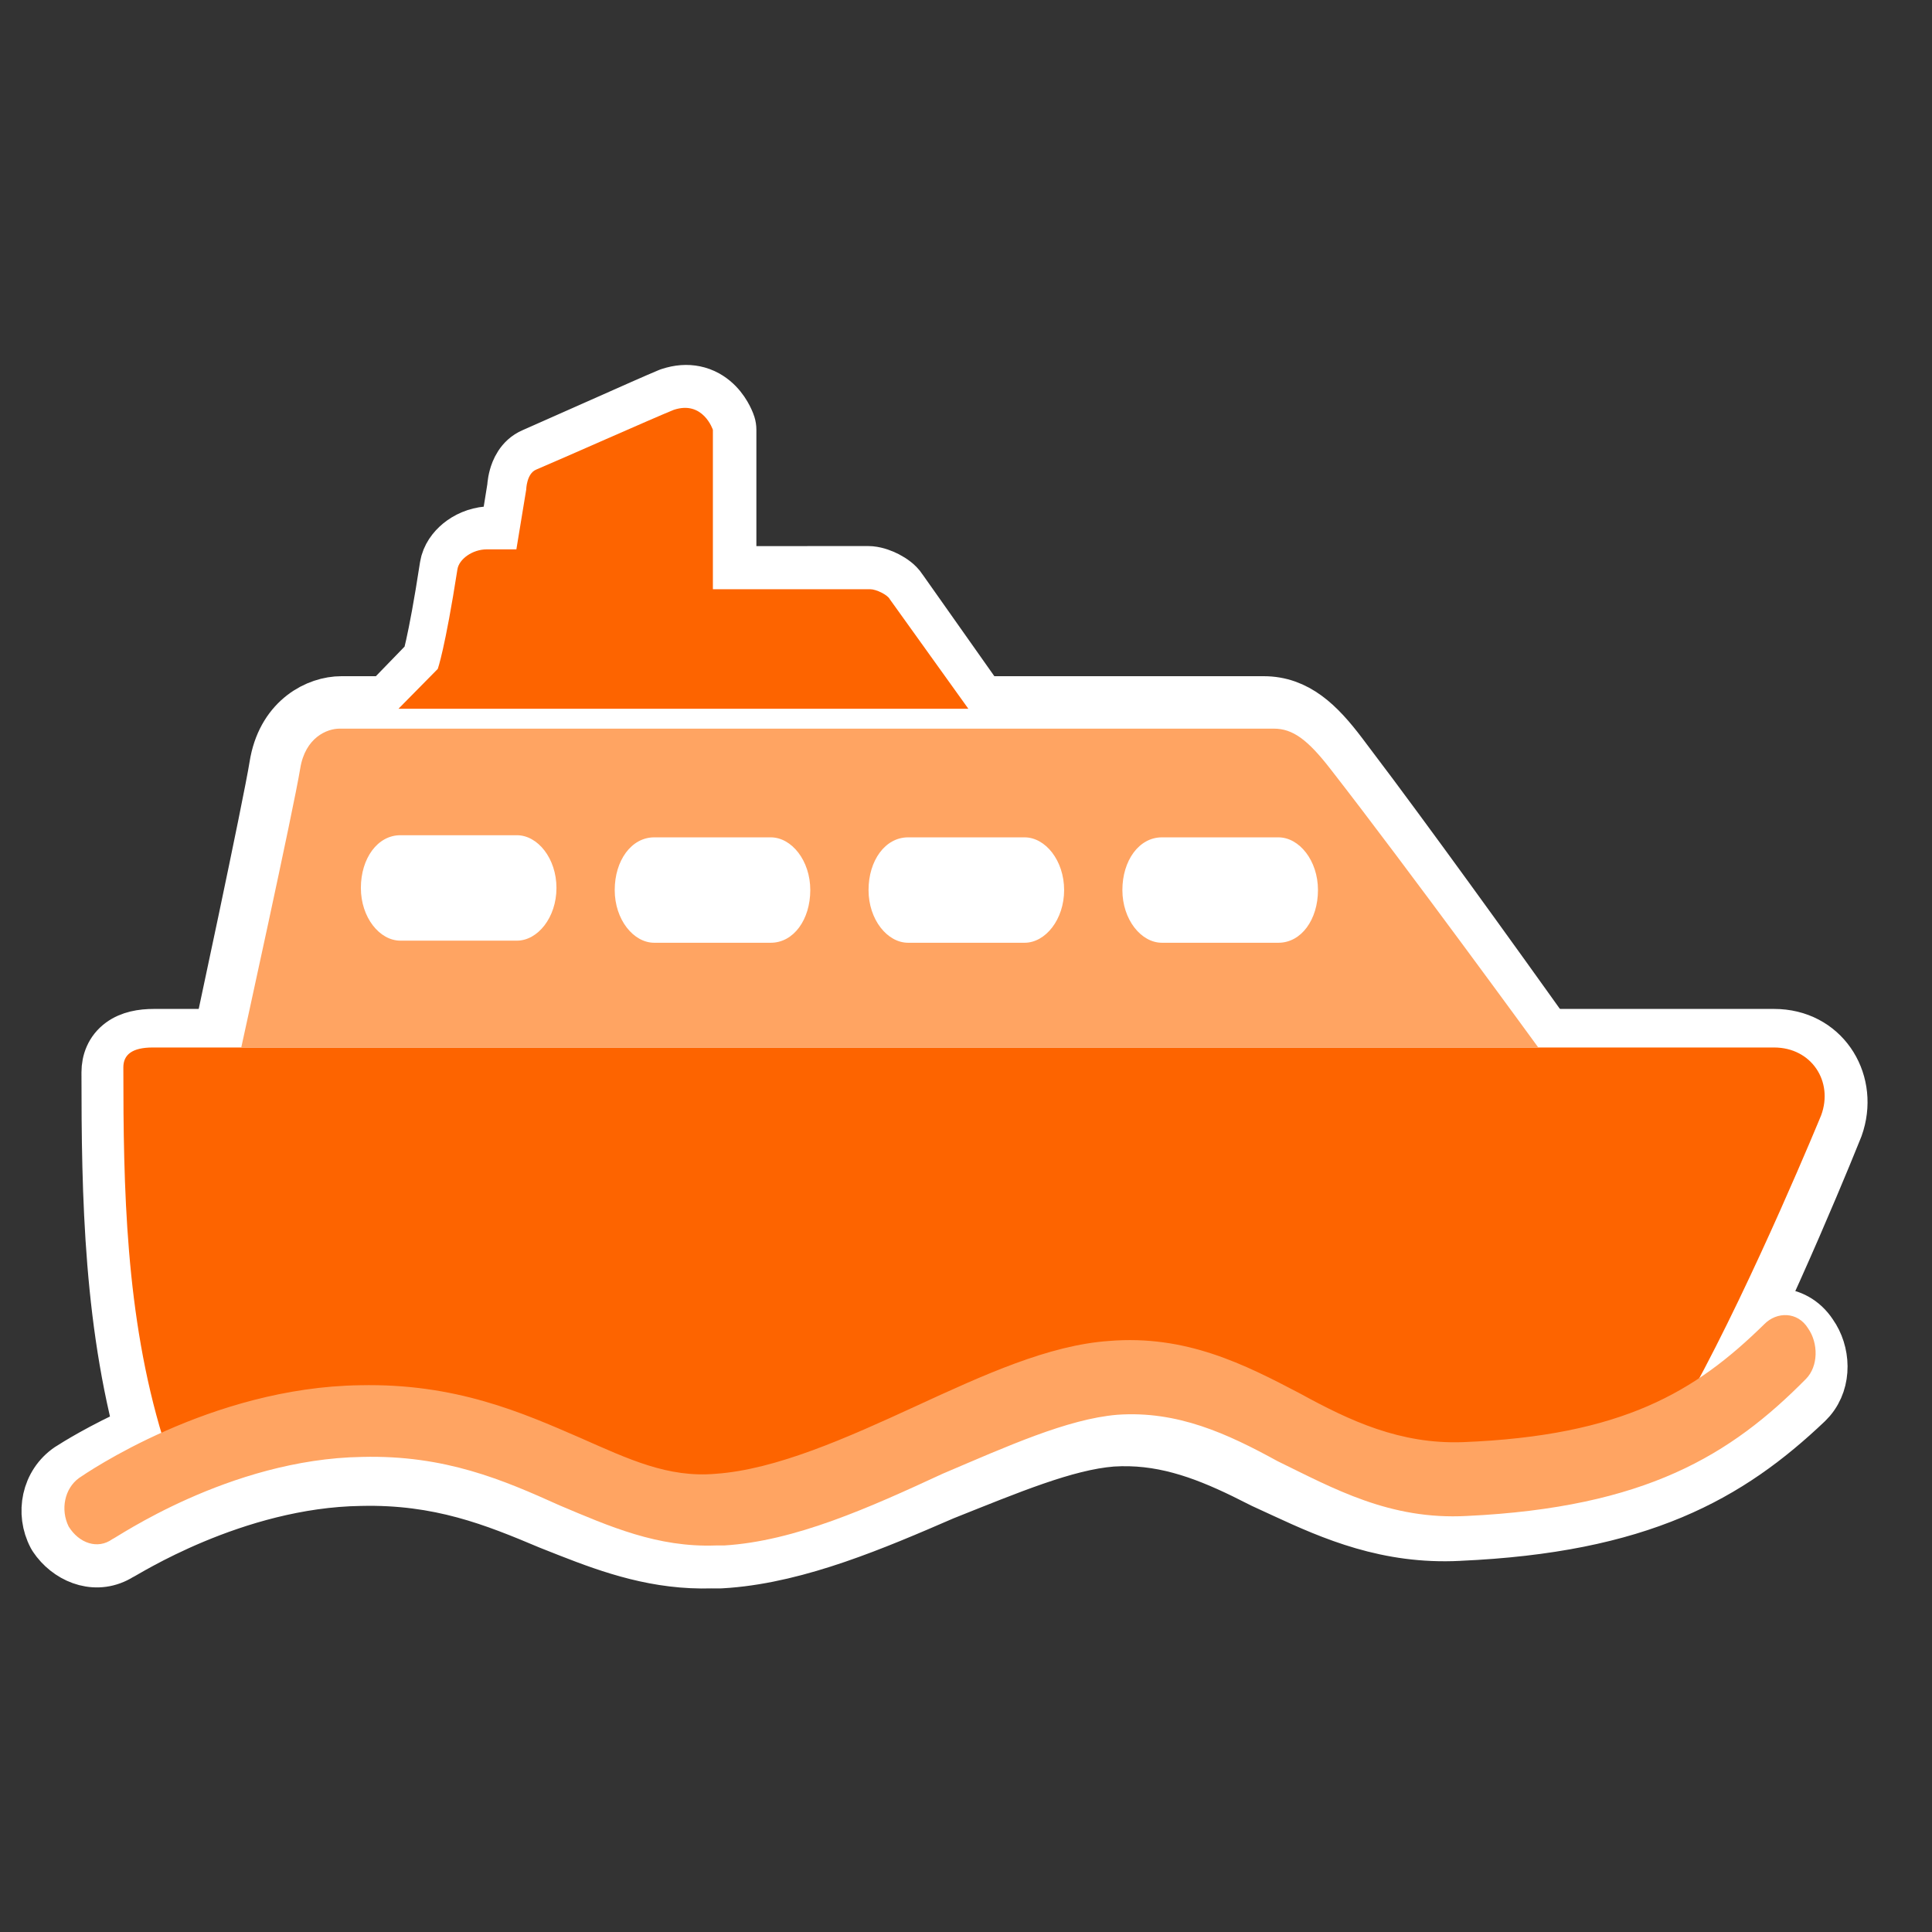
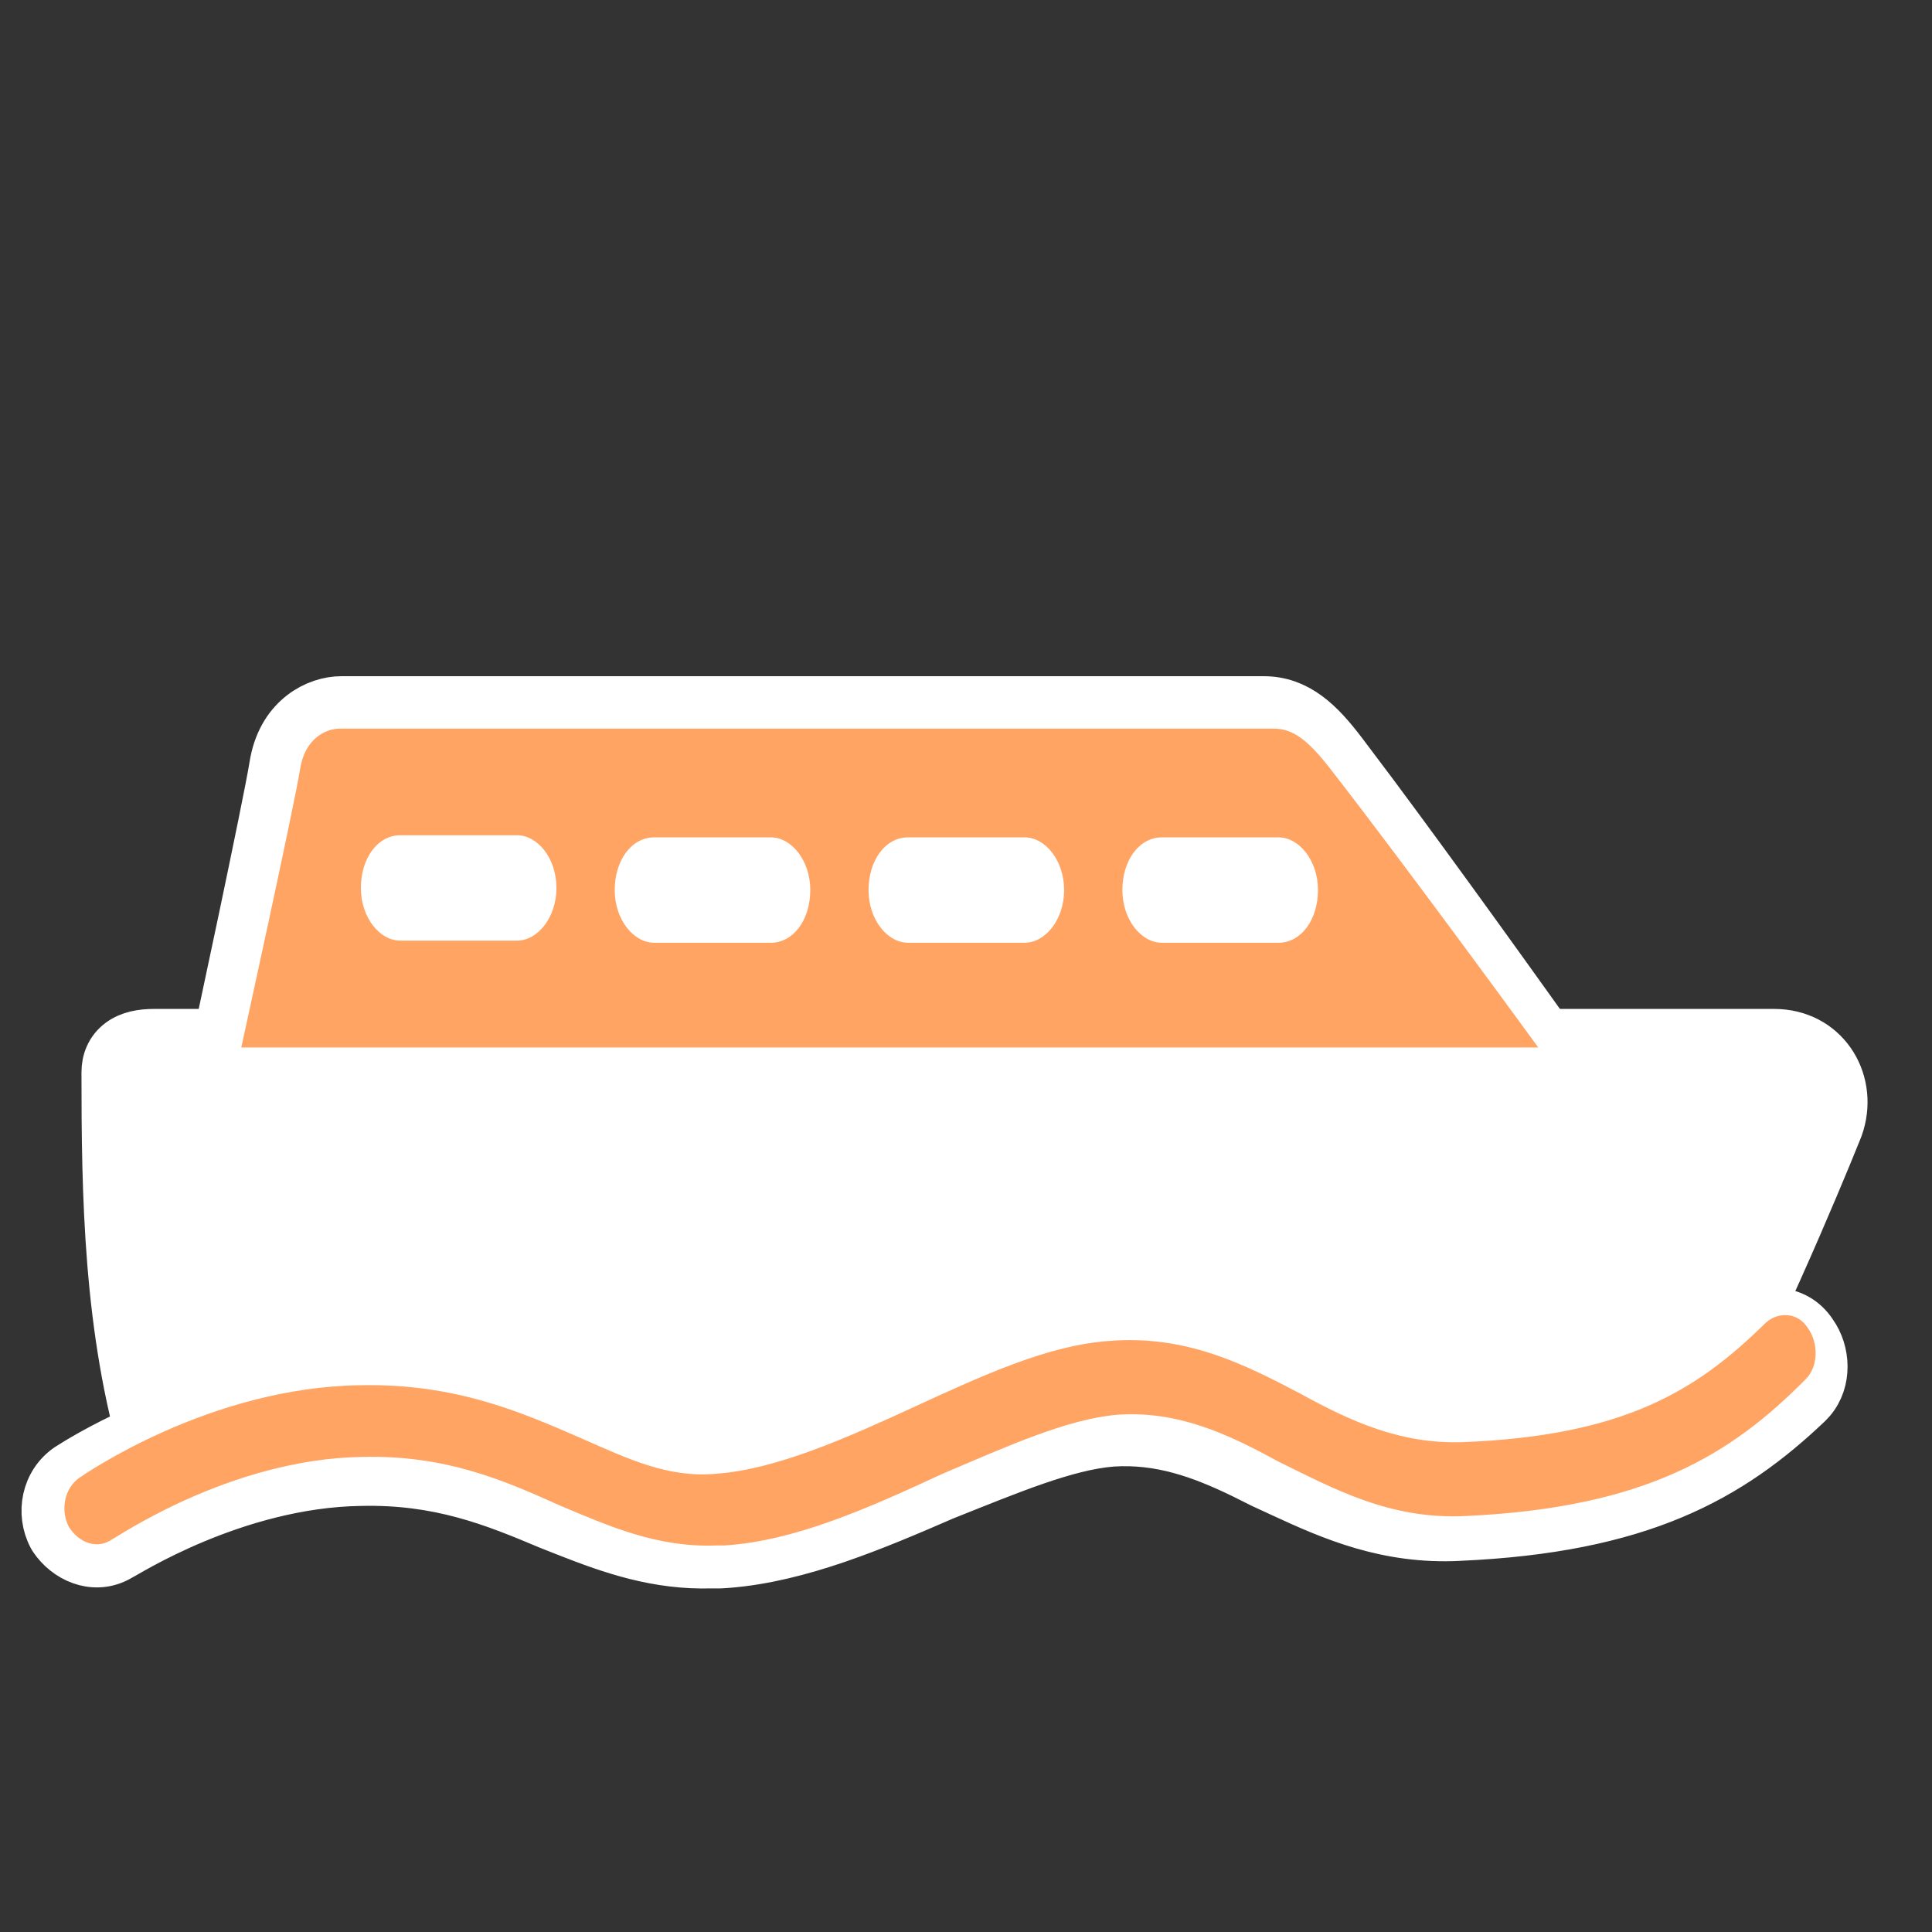
<svg xmlns="http://www.w3.org/2000/svg" width="90" height="90" viewBox="0 0 90 90" fill="none">
  <rect x="0" y="0" width="90" height="90" fill="#333333" stroke="none" />
  <path d="M82.644 48C82.645 48.001 82.645 48.038 82.645 49V48C85.067 48 86.481 50.232 85.846 52.374L85.778 52.581L85.766 52.613H85.765V52.614C85.765 52.615 85.764 52.617 85.763 52.619C85.762 52.623 85.759 52.629 85.756 52.637C85.75 52.652 85.741 52.675 85.729 52.704C85.705 52.763 85.67 52.85 85.624 52.962C85.533 53.187 85.401 53.514 85.232 53.923C84.894 54.74 84.413 55.887 83.841 57.204C82.7 59.834 81.185 63.166 79.713 65.925L79.712 65.924C79.412 66.5 78.865 67.01 78.328 67.422C77.76 67.857 77.093 68.27 76.441 68.626C75.787 68.983 75.128 69.294 74.569 69.525C74.052 69.739 73.509 69.933 73.134 69.977C73.096 69.981 73.057 69.983 73.019 69.983C72.676 69.983 71.688 69.901 69.805 69.753C67.882 69.602 64.955 69.376 60.648 69.073V69.072C60.045 69.033 59.259 68.741 58.52 68.44C57.756 68.129 56.777 67.692 55.864 67.309C53.914 66.492 51.988 65.811 50.593 65.848C48.649 65.94 46.444 66.708 44.12 67.62C42.01 68.448 39.774 69.408 37.775 69.876L37.378 69.963C37.372 69.964 37.365 69.966 37.358 69.967C36.37 70.146 35.37 70.574 34.238 71.032C33.235 71.438 32.102 71.879 30.966 71.982L30.74 71.999C30.723 72 30.706 72 30.69 72C29.588 72 28.314 71.647 27.194 71.215C26.061 70.778 24.98 70.217 24.232 69.717V69.718C22.563 68.621 20.351 68.02 18.486 67.7C17.566 67.543 16.754 67.457 16.175 67.412C15.886 67.389 15.656 67.376 15.501 67.369C15.422 67.366 15.363 67.364 15.324 67.362C15.316 67.362 15.31 67.362 15.304 67.361C14.234 67.412 12.65 67.867 11.064 68.286C10.307 68.486 9.546 68.677 8.922 68.769C8.612 68.814 8.285 68.843 7.983 68.819C7.751 68.801 7.372 68.743 7.049 68.487L6.915 68.365C6.804 68.25 6.723 68.111 6.677 67.958C4.887 61.952 4.795 55.664 4.795 49.953C4.795 49.404 4.995 48.832 5.528 48.442C6 48.097 6.595 48 7.167 48H82.644Z" fill="white" stroke="white" stroke-width="2" stroke-linejoin="round" />
  <path d="M81.019 61.656C81.968 60.766 83.673 60.687 84.554 62.024H84.553C85.202 62.935 85.296 64.353 84.487 65.307L84.311 65.494C82.517 67.197 80.563 68.672 77.964 69.761C75.373 70.846 72.195 71.524 67.973 71.711L67.974 71.712C64.601 71.885 62.008 70.756 59.71 69.692L58.741 69.245L57.849 68.799C55.881 67.843 54 67.179 51.812 67.32C49.696 67.49 47.09 68.59 44.034 69.807C40.806 71.207 37.3 72.701 33.92 72.97L33.593 72.992L33.536 72.994H33.151V72.993C30.595 73.073 28.439 72.318 26.421 71.526L25.56 71.186C25.553 71.183 25.546 71.181 25.539 71.178C22.956 70.088 20.427 69.066 16.801 69.152H16.792C13.884 69.195 11.15 70.04 9.108 70.893C8.093 71.317 7.259 71.739 6.674 72.055C6.382 72.212 6.15 72.344 5.987 72.438C5.909 72.482 5.837 72.525 5.785 72.554C5.761 72.567 5.728 72.584 5.696 72.601C4.537 73.323 3.226 72.833 2.501 71.914L2.361 71.721L2.312 71.637C1.71 70.495 1.984 69.007 3.116 68.239L3.144 68.223L3.514 67.992C4.908 67.15 9.956 64.338 15.993 64.064L16.668 64.043C20.736 63.96 23.731 64.988 26.227 65.982L27.268 66.403L27.273 66.405L28.097 66.746C29.955 67.508 31.383 68.027 33.069 67.888L33.086 67.887C35.673 67.717 38.779 66.431 42.002 65.04L43.177 64.534C45.917 63.366 48.658 62.299 51.28 62.125C54.659 61.865 57.315 62.908 59.667 64.029L60.658 64.512L60.674 64.519C62.954 65.692 65.073 66.594 67.692 66.513L68.36 66.483C71.641 66.311 74.023 65.792 75.926 65.019C77.946 64.199 79.484 63.068 81.019 61.655V61.656Z" fill="white" stroke="white" stroke-width="2" stroke-linejoin="round" />
  <path d="M58.867 32.75C60.38 32.75 61.398 33.738 62.461 35.142L63.903 37.059C65.424 39.102 67.138 41.455 68.595 43.473C69.568 44.819 70.429 46.02 71.047 46.884C71.356 47.316 71.605 47.663 71.776 47.903C71.861 48.023 71.927 48.116 71.972 48.179C71.995 48.21 72.012 48.235 72.024 48.251C72.03 48.259 72.034 48.266 72.037 48.27C72.038 48.271 72.039 48.273 72.04 48.273L72.04 48.275H72.041L72.131 48.424C72.317 48.781 72.321 49.209 72.133 49.573C71.919 49.989 71.49 50.25 71.023 50.25H11.386C11.009 50.25 10.651 50.08 10.414 49.786C10.176 49.492 10.085 49.106 10.165 48.737V48.735C10.165 48.734 10.165 48.732 10.165 48.73C10.167 48.724 10.169 48.716 10.171 48.705C10.176 48.684 10.182 48.652 10.191 48.611C10.209 48.529 10.235 48.407 10.268 48.251C10.335 47.94 10.43 47.494 10.545 46.952C10.776 45.869 11.088 44.406 11.408 42.884C12.053 39.816 12.72 36.577 12.862 35.68L12.897 35.485C13.294 33.511 14.803 32.75 15.904 32.75H58.867ZM30.375 40.364C30.325 40.364 30.22 40.379 30.084 40.565C29.941 40.764 29.807 41.117 29.807 41.594C29.807 42.037 29.946 42.389 30.107 42.605C30.186 42.711 30.261 42.77 30.311 42.799C30.335 42.813 30.353 42.819 30.363 42.821C30.367 42.823 30.371 42.823 30.373 42.823C30.374 42.823 30.375 42.824 30.375 42.824H35.733C35.784 42.824 35.888 42.808 36.023 42.622C36.167 42.423 36.3 42.071 36.3 41.594C36.3 41.151 36.162 40.798 36.001 40.583C35.921 40.477 35.846 40.419 35.796 40.39C35.772 40.376 35.755 40.369 35.746 40.366C35.741 40.365 35.738 40.364 35.736 40.364H30.375ZM42.046 40.364C41.996 40.364 41.891 40.379 41.756 40.565C41.612 40.764 41.479 41.117 41.479 41.594C41.479 42.037 41.617 42.389 41.779 42.605C41.858 42.711 41.933 42.77 41.983 42.799C42.007 42.813 42.024 42.819 42.034 42.821C42.038 42.823 42.042 42.823 42.044 42.823C42.045 42.823 42.046 42.824 42.046 42.824H47.404C47.404 42.824 47.405 42.824 47.407 42.823C47.408 42.823 47.412 42.823 47.416 42.821C47.426 42.819 47.443 42.813 47.467 42.799C47.517 42.77 47.592 42.711 47.671 42.605C47.833 42.389 47.972 42.037 47.972 41.594C47.972 41.151 47.833 40.798 47.671 40.583C47.592 40.477 47.517 40.419 47.467 40.39C47.443 40.376 47.426 40.369 47.416 40.366C47.412 40.365 47.408 40.364 47.407 40.364H42.046ZM53.718 40.364C53.668 40.364 53.562 40.379 53.427 40.565C53.283 40.764 53.151 41.117 53.151 41.594C53.151 42.037 53.289 42.389 53.451 42.605C53.53 42.711 53.605 42.77 53.655 42.799C53.679 42.813 53.696 42.819 53.706 42.821C53.71 42.823 53.714 42.823 53.715 42.823C53.717 42.824 53.718 42.824 53.718 42.824H59.076C59.126 42.824 59.232 42.809 59.367 42.622C59.511 42.423 59.643 42.07 59.643 41.594C59.643 41.151 59.505 40.798 59.343 40.583C59.264 40.477 59.189 40.419 59.139 40.39C59.115 40.376 59.098 40.369 59.088 40.366C59.084 40.365 59.08 40.364 59.079 40.364H53.718ZM18.704 40.265C18.653 40.265 18.548 40.28 18.413 40.467C18.269 40.666 18.136 41.019 18.136 41.495C18.136 41.938 18.275 42.29 18.436 42.505C18.516 42.611 18.59 42.67 18.64 42.699C18.664 42.713 18.681 42.72 18.691 42.723C18.696 42.724 18.699 42.724 18.701 42.725H24.064C24.066 42.724 24.069 42.724 24.074 42.723C24.083 42.72 24.1 42.713 24.125 42.699C24.175 42.67 24.249 42.611 24.329 42.505C24.49 42.29 24.628 41.938 24.628 41.495C24.628 41.052 24.49 40.7 24.329 40.484C24.249 40.378 24.175 40.319 24.125 40.29C24.1 40.276 24.083 40.27 24.074 40.268C24.069 40.266 24.066 40.265 24.064 40.265H18.704Z" fill="white" stroke="white" stroke-width="2.5" stroke-linejoin="round" />
-   <path d="M31.301 18.091C31.741 17.972 32.165 17.971 32.558 18.081C32.998 18.205 33.327 18.448 33.56 18.688C33.789 18.924 33.941 19.174 34.034 19.355C34.082 19.447 34.117 19.529 34.142 19.59C34.154 19.621 34.164 19.647 34.172 19.668C34.176 19.678 34.178 19.688 34.181 19.695C34.182 19.699 34.184 19.703 34.185 19.706C34.185 19.707 34.185 19.709 34.185 19.71L34.187 19.712V19.713C34.187 19.713 34.187 19.714 33.235 20.021L34.188 19.714C34.22 19.813 34.235 19.917 34.235 20.021V26.439H36.584C38.3 26.438 40.1 26.438 40.434 26.438L40.574 26.444C40.902 26.475 41.211 26.603 41.413 26.707C41.546 26.776 41.686 26.861 41.813 26.962C41.901 27.031 42.045 27.157 42.162 27.341L45.749 32.424C45.964 32.729 45.991 33.128 45.819 33.46C45.648 33.792 45.305 34 44.932 34H18.841C18.439 34 18.076 33.76 17.92 33.39C17.763 33.02 17.843 32.592 18.123 32.304L19.749 30.627C19.784 30.499 19.835 30.3 19.899 30.01C20.047 29.344 20.268 28.208 20.552 26.359L20.599 26.145C20.738 25.664 21.076 25.294 21.41 25.057C21.811 24.772 22.331 24.584 22.89 24.584H23.388L23.695 22.677C23.698 22.647 23.7 22.611 23.704 22.571C23.716 22.463 23.74 22.31 23.787 22.141C23.863 21.867 24.087 21.238 24.744 20.956L27.952 19.534C29.276 18.944 30.583 18.365 31.056 18.17L31.111 18.148L31.301 18.091Z" fill="white" stroke="white" stroke-width="2" stroke-linejoin="round" />
-   <path d="M7.119 48.796C7.798 48.796 82.643 48.796 82.643 48.796C84.388 48.796 85.418 50.382 84.837 51.953C84.837 51.953 81.735 59.516 78.828 64.82C78.052 66.293 73.884 68.159 73.012 68.257C72.43 68.257 69.329 67.962 60.703 67.373C59.055 67.275 53.821 64.132 50.526 64.231C46.261 64.427 41.124 67.471 37.15 68.257C34.921 68.65 32.691 70.123 30.656 70.221C28.815 70.221 26.101 69.043 24.744 68.159C21.061 65.802 15.245 65.704 15.245 65.704C12.822 65.802 8.267 67.668 7.588 66.98C5.843 61.284 5.746 55.293 5.746 49.724C5.746 49.135 6.15 48.796 7.119 48.796Z" fill="#FD6400" />
  <path d="M33.341 71.994C30.627 72.092 28.398 71.11 26.072 70.128C23.455 68.949 20.741 67.771 16.864 67.869C10.661 67.967 5.33 71.699 5.233 71.699C4.555 72.19 3.682 71.895 3.198 71.11C2.81 70.324 3.004 69.342 3.682 68.851C3.973 68.655 9.788 64.628 16.767 64.53C21.226 64.432 24.327 65.806 27.041 66.985C29.27 67.967 31.112 68.851 33.341 68.655C36.152 68.458 39.447 66.985 42.646 65.512C45.844 64.039 48.849 62.664 51.66 62.467C55.246 62.173 57.96 63.548 60.577 64.923C62.903 66.199 65.229 67.28 68.137 67.181C75.6 66.887 78.992 64.824 82.191 61.682C82.772 61.093 83.742 61.093 84.226 61.878C84.711 62.566 84.711 63.646 84.129 64.235C80.64 67.771 76.666 70.226 68.331 70.619C64.745 70.815 62.127 69.342 59.511 68.065C57.184 66.789 54.858 65.708 52.047 65.905C49.721 66.101 46.91 67.378 43.906 68.655C40.513 70.226 37.024 71.797 33.729 71.994C33.729 71.994 33.632 71.994 33.535 71.994H33.341Z" fill="#FFA462" />
-   <path d="M61.977 35.823C60.911 34.448 60.215 33.943 59.343 33.943H15.816C15.235 33.943 14.219 34.353 13.985 35.8C13.685 37.656 11.239 48.794 11.239 48.794H71.658C71.658 48.794 65.589 40.459 61.977 35.823ZM24.08 43.819H18.652C17.683 43.819 16.811 42.739 16.811 41.364C16.811 39.989 17.586 38.908 18.652 38.908H24.08C25.049 38.908 25.922 39.989 25.922 41.364C25.922 42.739 25.049 43.819 24.08 43.819ZM35.905 43.917H30.477C29.508 43.917 28.636 42.837 28.636 41.462C28.636 40.087 29.411 39.007 30.477 39.007H35.905C36.874 39.007 37.746 40.087 37.746 41.462C37.746 42.837 36.971 43.917 35.905 43.917ZM47.73 43.917H42.302C41.333 43.917 40.46 42.837 40.46 41.462C40.46 40.087 41.236 39.007 42.302 39.007H47.73C48.699 39.007 49.571 40.087 49.571 41.462C49.571 42.837 48.699 43.917 47.73 43.917ZM59.554 43.917H54.127C53.157 43.917 52.285 42.837 52.285 41.462C52.285 40.087 53.06 39.007 54.127 39.007H59.554C60.523 39.007 61.396 40.087 61.396 41.462C61.396 42.837 60.62 43.917 59.554 43.917Z" fill="#FFA462" />
-   <path d="M41.449 27.912C41.352 27.715 40.824 27.448 40.533 27.448C39.855 27.448 33.209 27.448 33.209 27.448V20.023C33.209 20.023 32.752 18.63 31.379 19.095C30.409 19.487 26.134 21.388 24.971 21.879C24.528 22.066 24.513 22.807 24.513 22.807L24.055 25.591C24.055 25.591 22.779 25.591 22.682 25.591C21.998 25.591 21.381 26.053 21.309 26.52C20.727 30.252 20.393 31.16 20.393 31.16L18.562 33.017H45.11L41.449 27.912Z" fill="#FD6400" />
+   <path d="M61.977 35.823C60.911 34.448 60.215 33.943 59.343 33.943H15.816C15.235 33.943 14.219 34.353 13.985 35.8C13.685 37.656 11.239 48.794 11.239 48.794H71.658C71.658 48.794 65.589 40.459 61.977 35.823ZM24.08 43.819H18.652C17.683 43.819 16.811 42.739 16.811 41.364C16.811 39.989 17.586 38.908 18.652 38.908H24.08C25.049 38.908 25.922 39.989 25.922 41.364C25.922 42.739 25.049 43.819 24.08 43.819ZM35.905 43.917H30.477C29.508 43.917 28.636 42.837 28.636 41.462C28.636 40.087 29.411 39.007 30.477 39.007H35.905C36.874 39.007 37.746 40.087 37.746 41.462C37.746 42.837 36.971 43.917 35.905 43.917ZH42.302C41.333 43.917 40.46 42.837 40.46 41.462C40.46 40.087 41.236 39.007 42.302 39.007H47.73C48.699 39.007 49.571 40.087 49.571 41.462C49.571 42.837 48.699 43.917 47.73 43.917ZM59.554 43.917H54.127C53.157 43.917 52.285 42.837 52.285 41.462C52.285 40.087 53.06 39.007 54.127 39.007H59.554C60.523 39.007 61.396 40.087 61.396 41.462C61.396 42.837 60.62 43.917 59.554 43.917Z" fill="#FFA462" />
</svg>